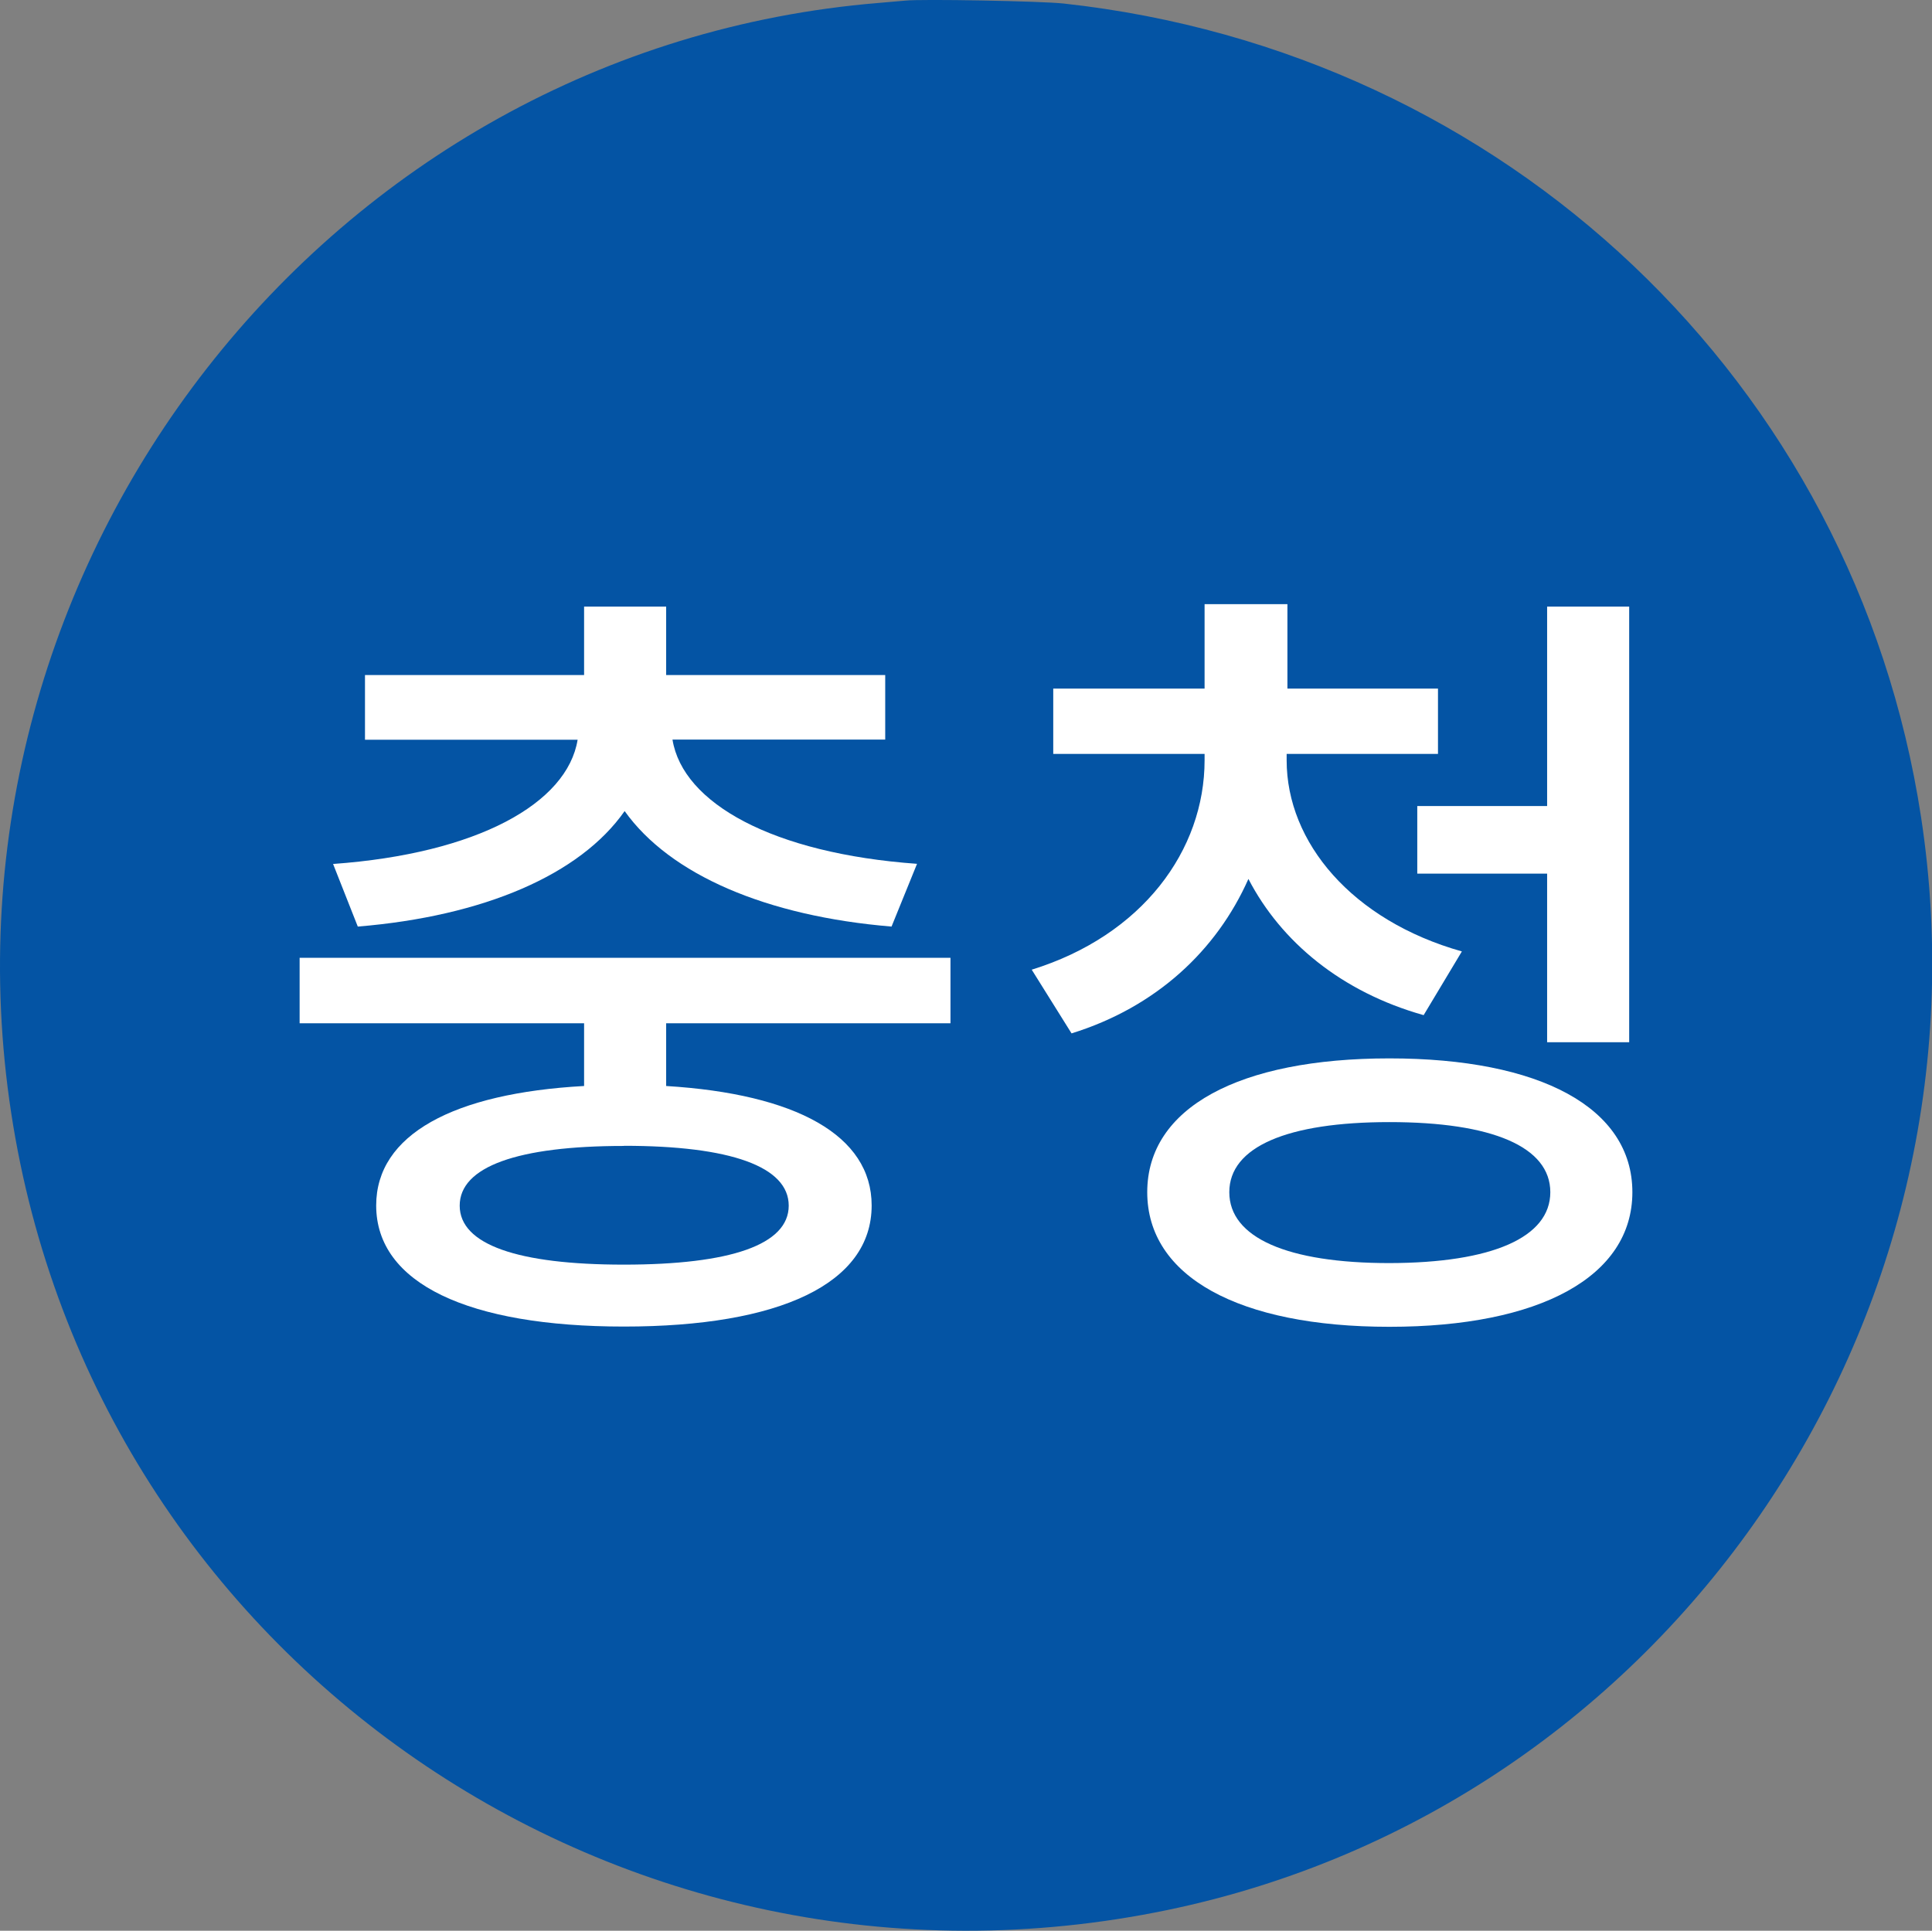
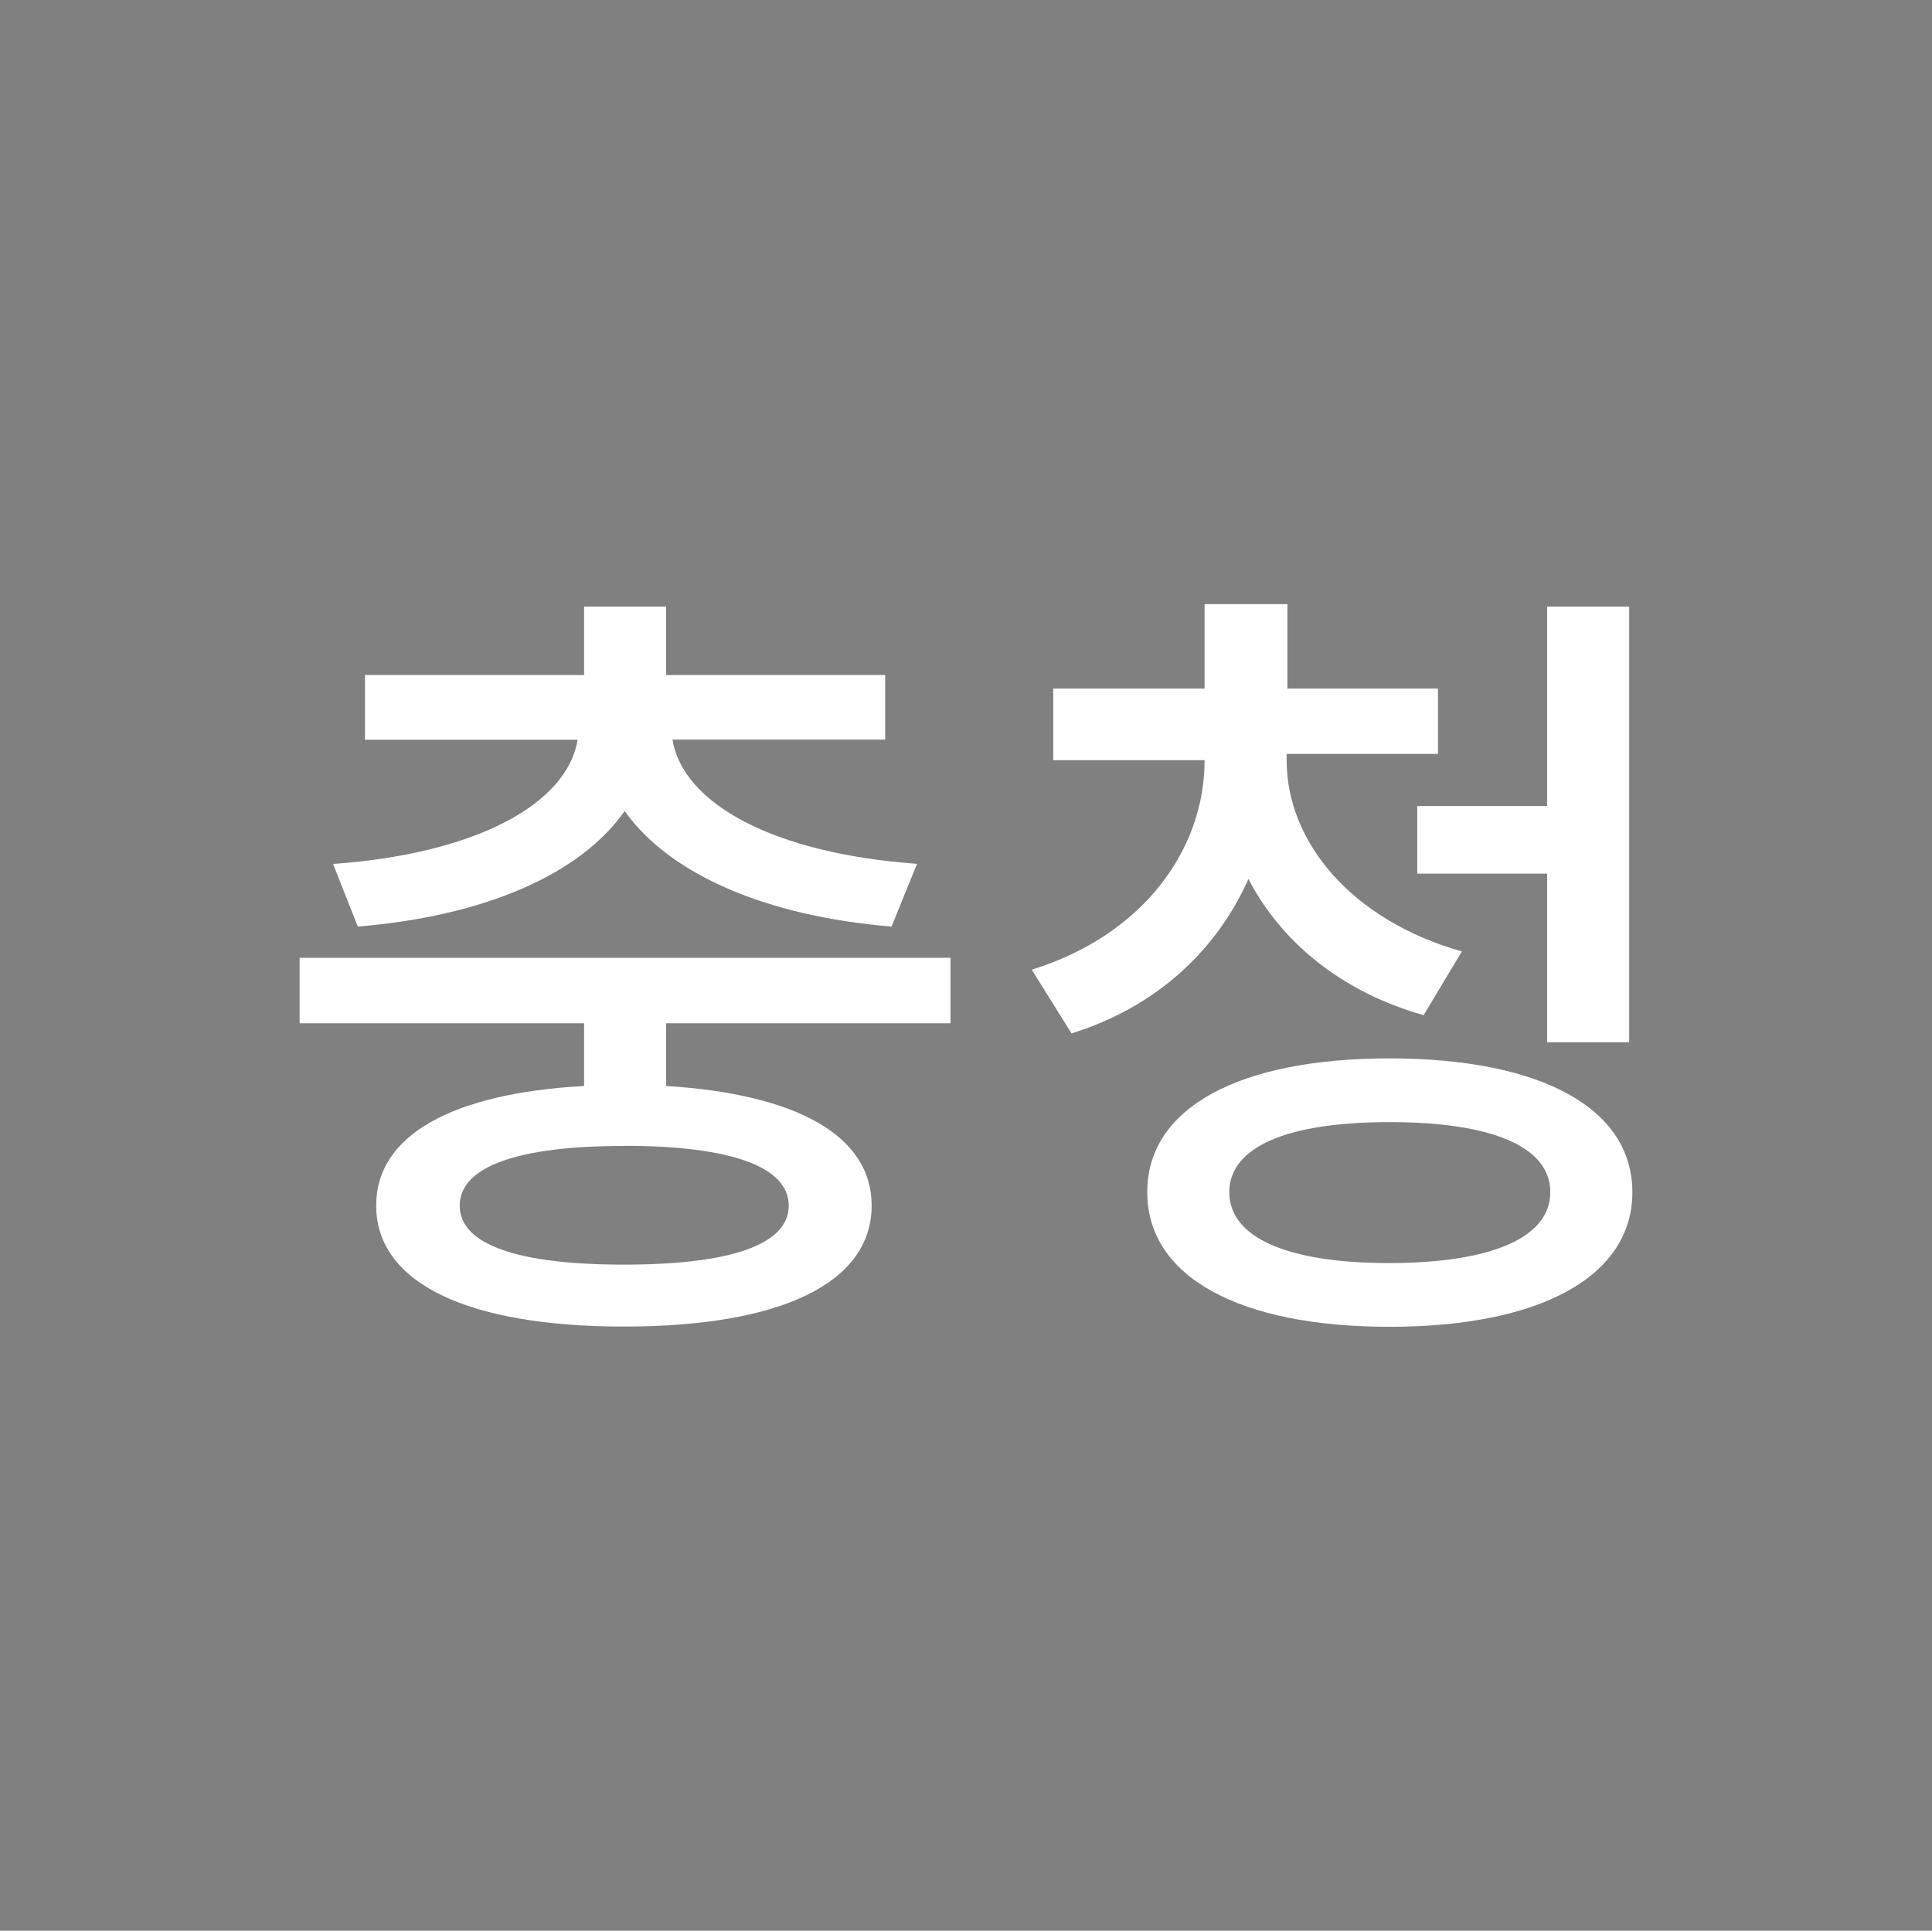
<svg xmlns="http://www.w3.org/2000/svg" viewBox="0 0 400.23 400.02">
  <rect x="0" y="0" width="400.23" height="400.02" fill="#808080" stroke="none" />
  <defs>
    <style>.cls-1{fill:#0454a4;fill-rule:evenodd;}.cls-2{fill:#fff;}</style>
  </defs>
  <g id="레이어_2" data-name="레이어 2">
    <g id="레이어_1-2" data-name="레이어 1">
-       <path class="cls-1" d="M241.9,395.71C128.84,419.22,19.66,344,2.32,230.59-15.14,116.42,68,10,182,.61c2.38-.2,4.86-.41,5.5-.48,3.29-.37,28.14.09,32.83.6,91.57,10,163.88,78.57,177.63,168.53C414,274.28,345.1,374.25,241.9,395.71Z" />
      <path class="cls-2" d="M138,212v13c26.89,1.65,42.57,10.23,42.57,24.75,0,16.18-19,25.09-51.32,25.09-32.18,0-51.32-8.91-51.32-25.09,0-14.68,16-23.26,43.07-24.75V212H62.07V198.44H196.9V212ZM69,179c29.87-2.15,48.51-12.54,50.66-25.74H75.61V139.86H121V125.67h17v14.19h45.38v13.37H139.31c2.14,13.2,20.79,23.59,50.66,25.74l-5.28,13c-25.91-2.15-45.88-10.73-55.29-23.93-9.24,13.2-29.2,21.78-55.28,23.93Zm60.23,58.42c-22,0-34,4.29-34,12.37s12.05,12.22,34,12.22c22.11,0,34.16-4.13,34.16-12.22S151.35,237.39,129.24,237.39Z" />
-       <path class="cls-2" d="M294.92,210.32c-17-4.78-29.54-15.18-36.3-28.22-6.6,14.86-19.15,26.57-36.64,32l-8.25-13.2c22.94-7.1,35.81-24.76,35.81-43.4V156.2H218.19V142.66h31.35V125.17H266.7v17.49h31.19V156.2H266.54v1.32c0,17,13.53,33.17,36.3,39.6ZM338.16,247c0,17.49-19.14,27.89-50.33,27.89s-50.17-10.4-50.17-27.89,19-27.72,50.17-27.72S338.16,229.47,338.16,247Zm-17,0c0-9.41-12.05-14.52-33.33-14.52-21.13,0-33.17,5.11-33.17,14.52s12,14.69,33.17,14.69C309.11,261.65,321.16,256.37,321.16,247Zm-.66-80V125.67h17v90.26h-17V181H293.6v-14Z" />
+       <path class="cls-2" d="M294.92,210.32c-17-4.78-29.54-15.18-36.3-28.22-6.6,14.86-19.15,26.57-36.64,32l-8.25-13.2c22.94-7.1,35.81-24.76,35.81-43.4H218.19V142.66h31.35V125.17H266.7v17.49h31.19V156.2H266.54v1.32c0,17,13.53,33.17,36.3,39.6ZM338.16,247c0,17.49-19.14,27.89-50.33,27.89s-50.17-10.4-50.17-27.89,19-27.72,50.17-27.72S338.16,229.47,338.16,247Zm-17,0c0-9.41-12.05-14.52-33.33-14.52-21.13,0-33.17,5.11-33.17,14.52s12,14.69,33.17,14.69C309.11,261.65,321.16,256.37,321.16,247Zm-.66-80V125.67h17v90.26h-17V181H293.6v-14Z" />
    </g>
  </g>
</svg>